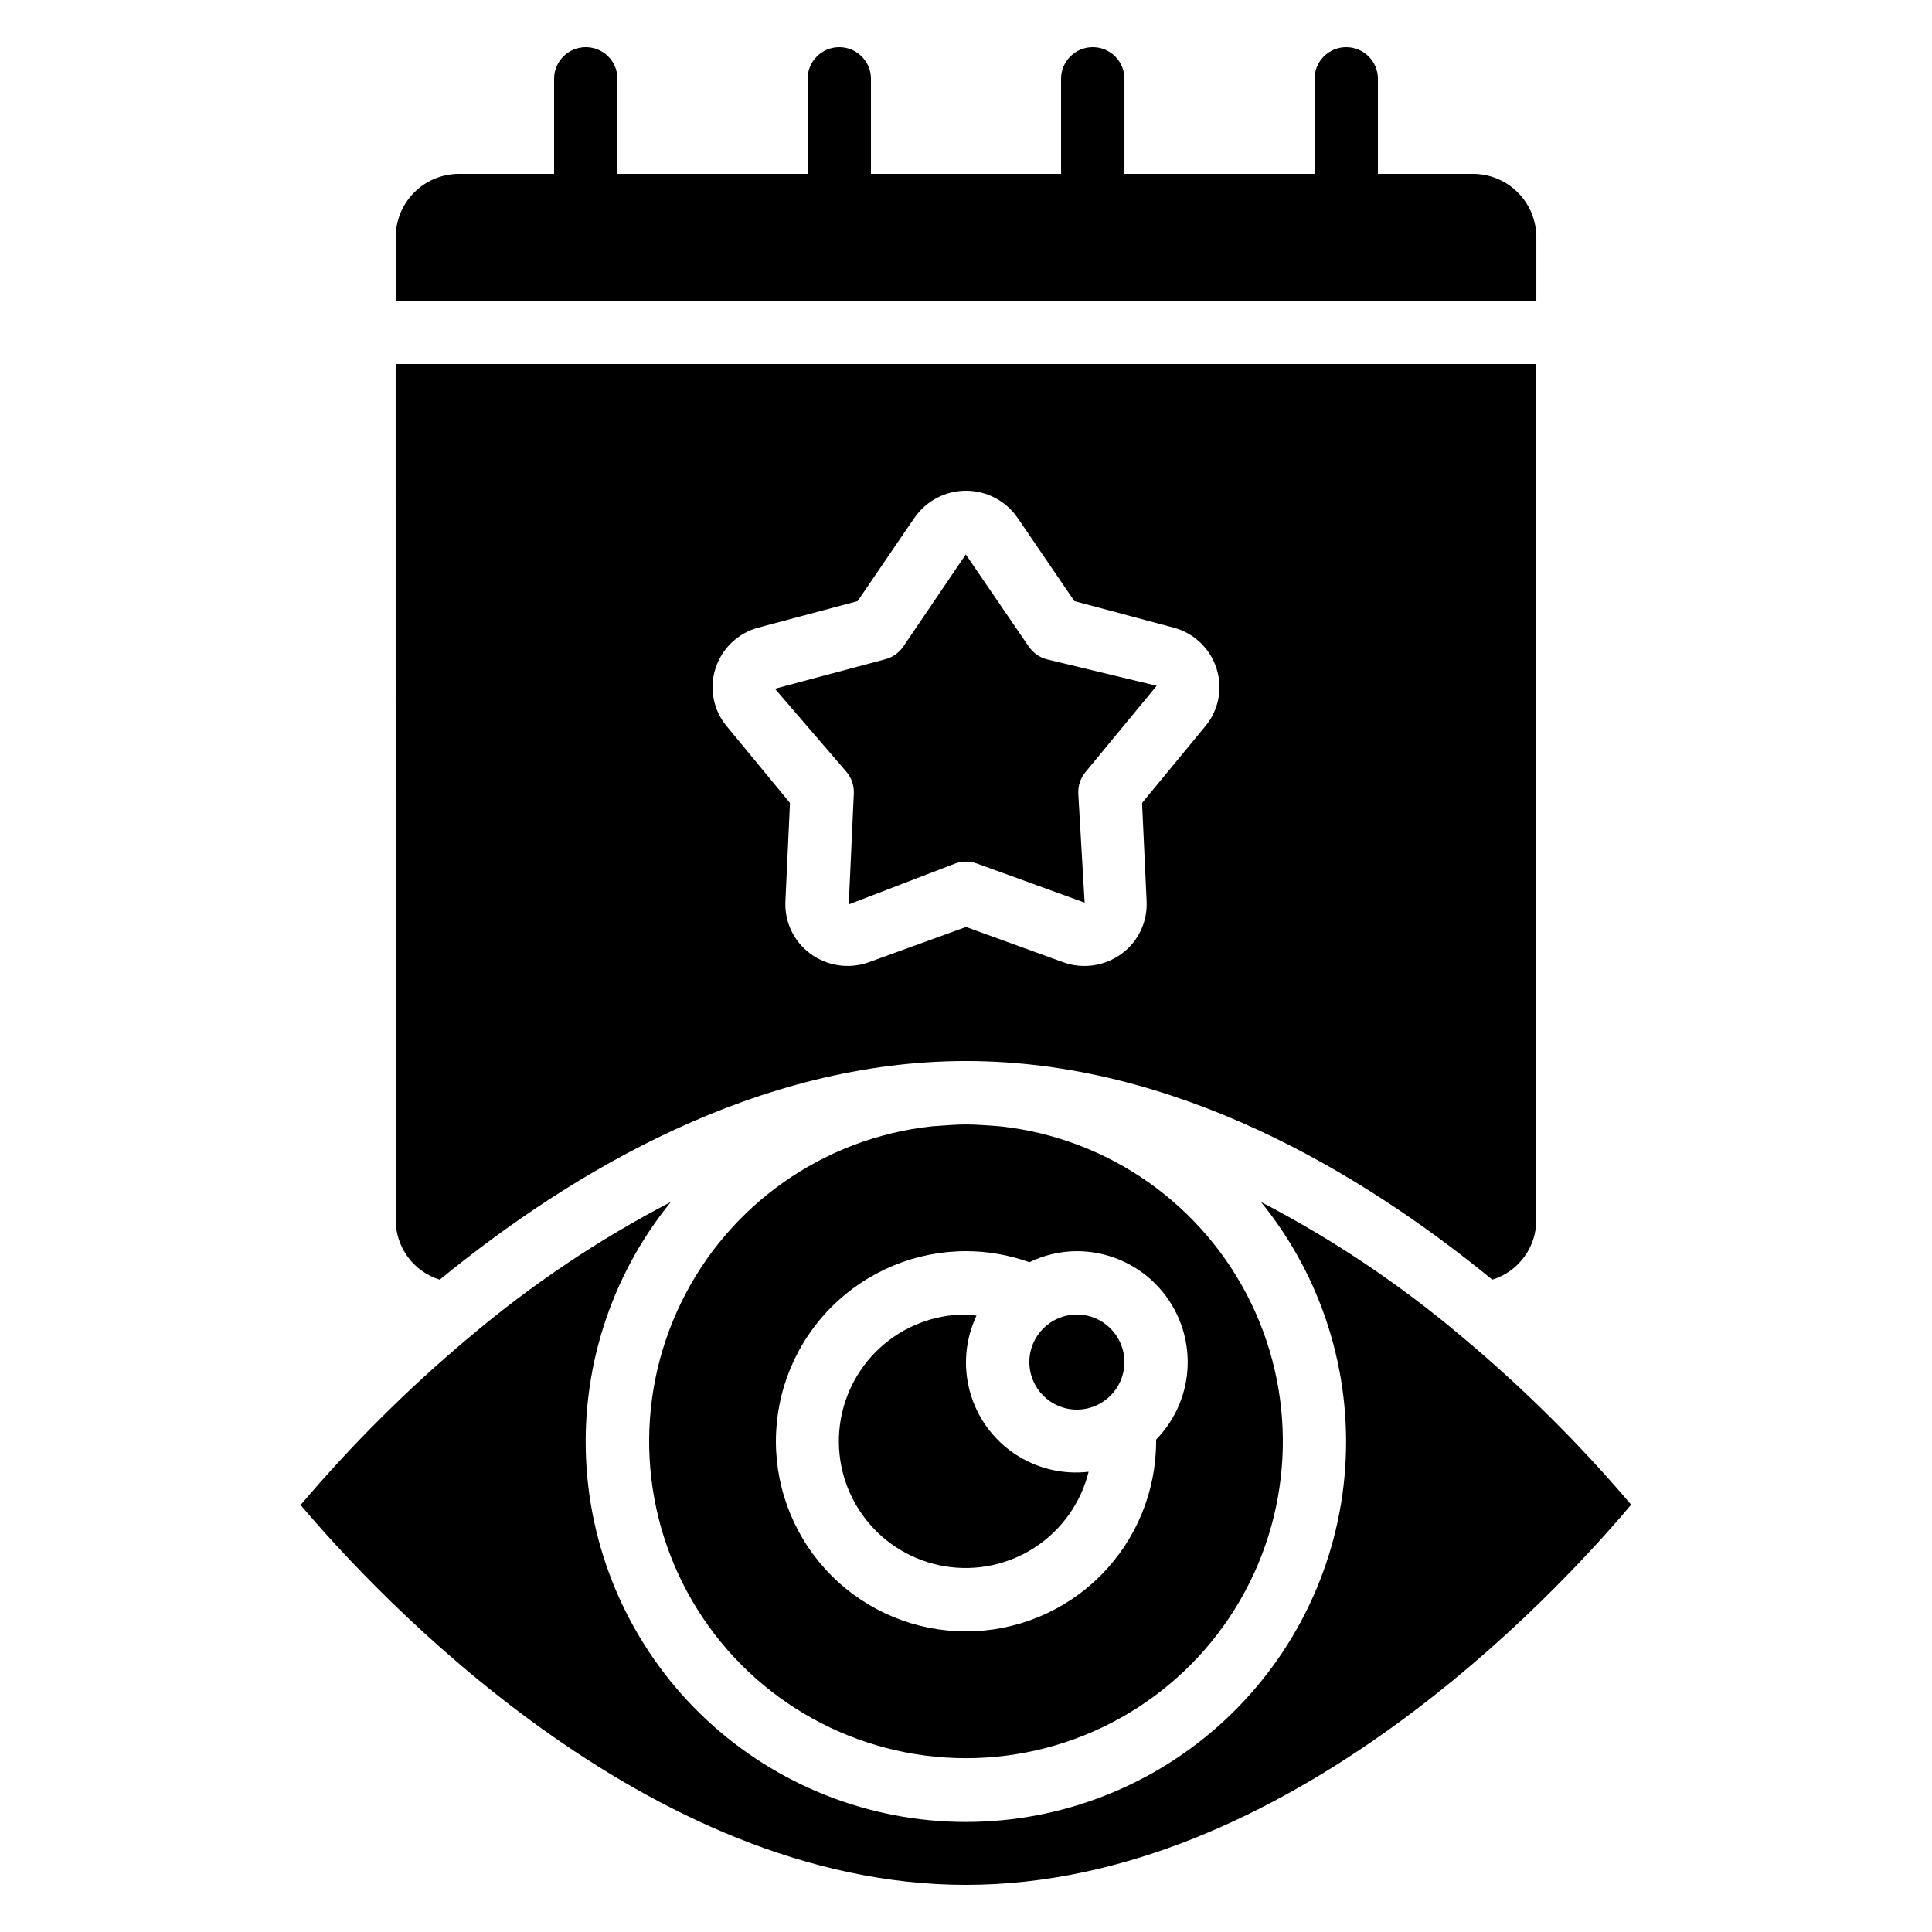
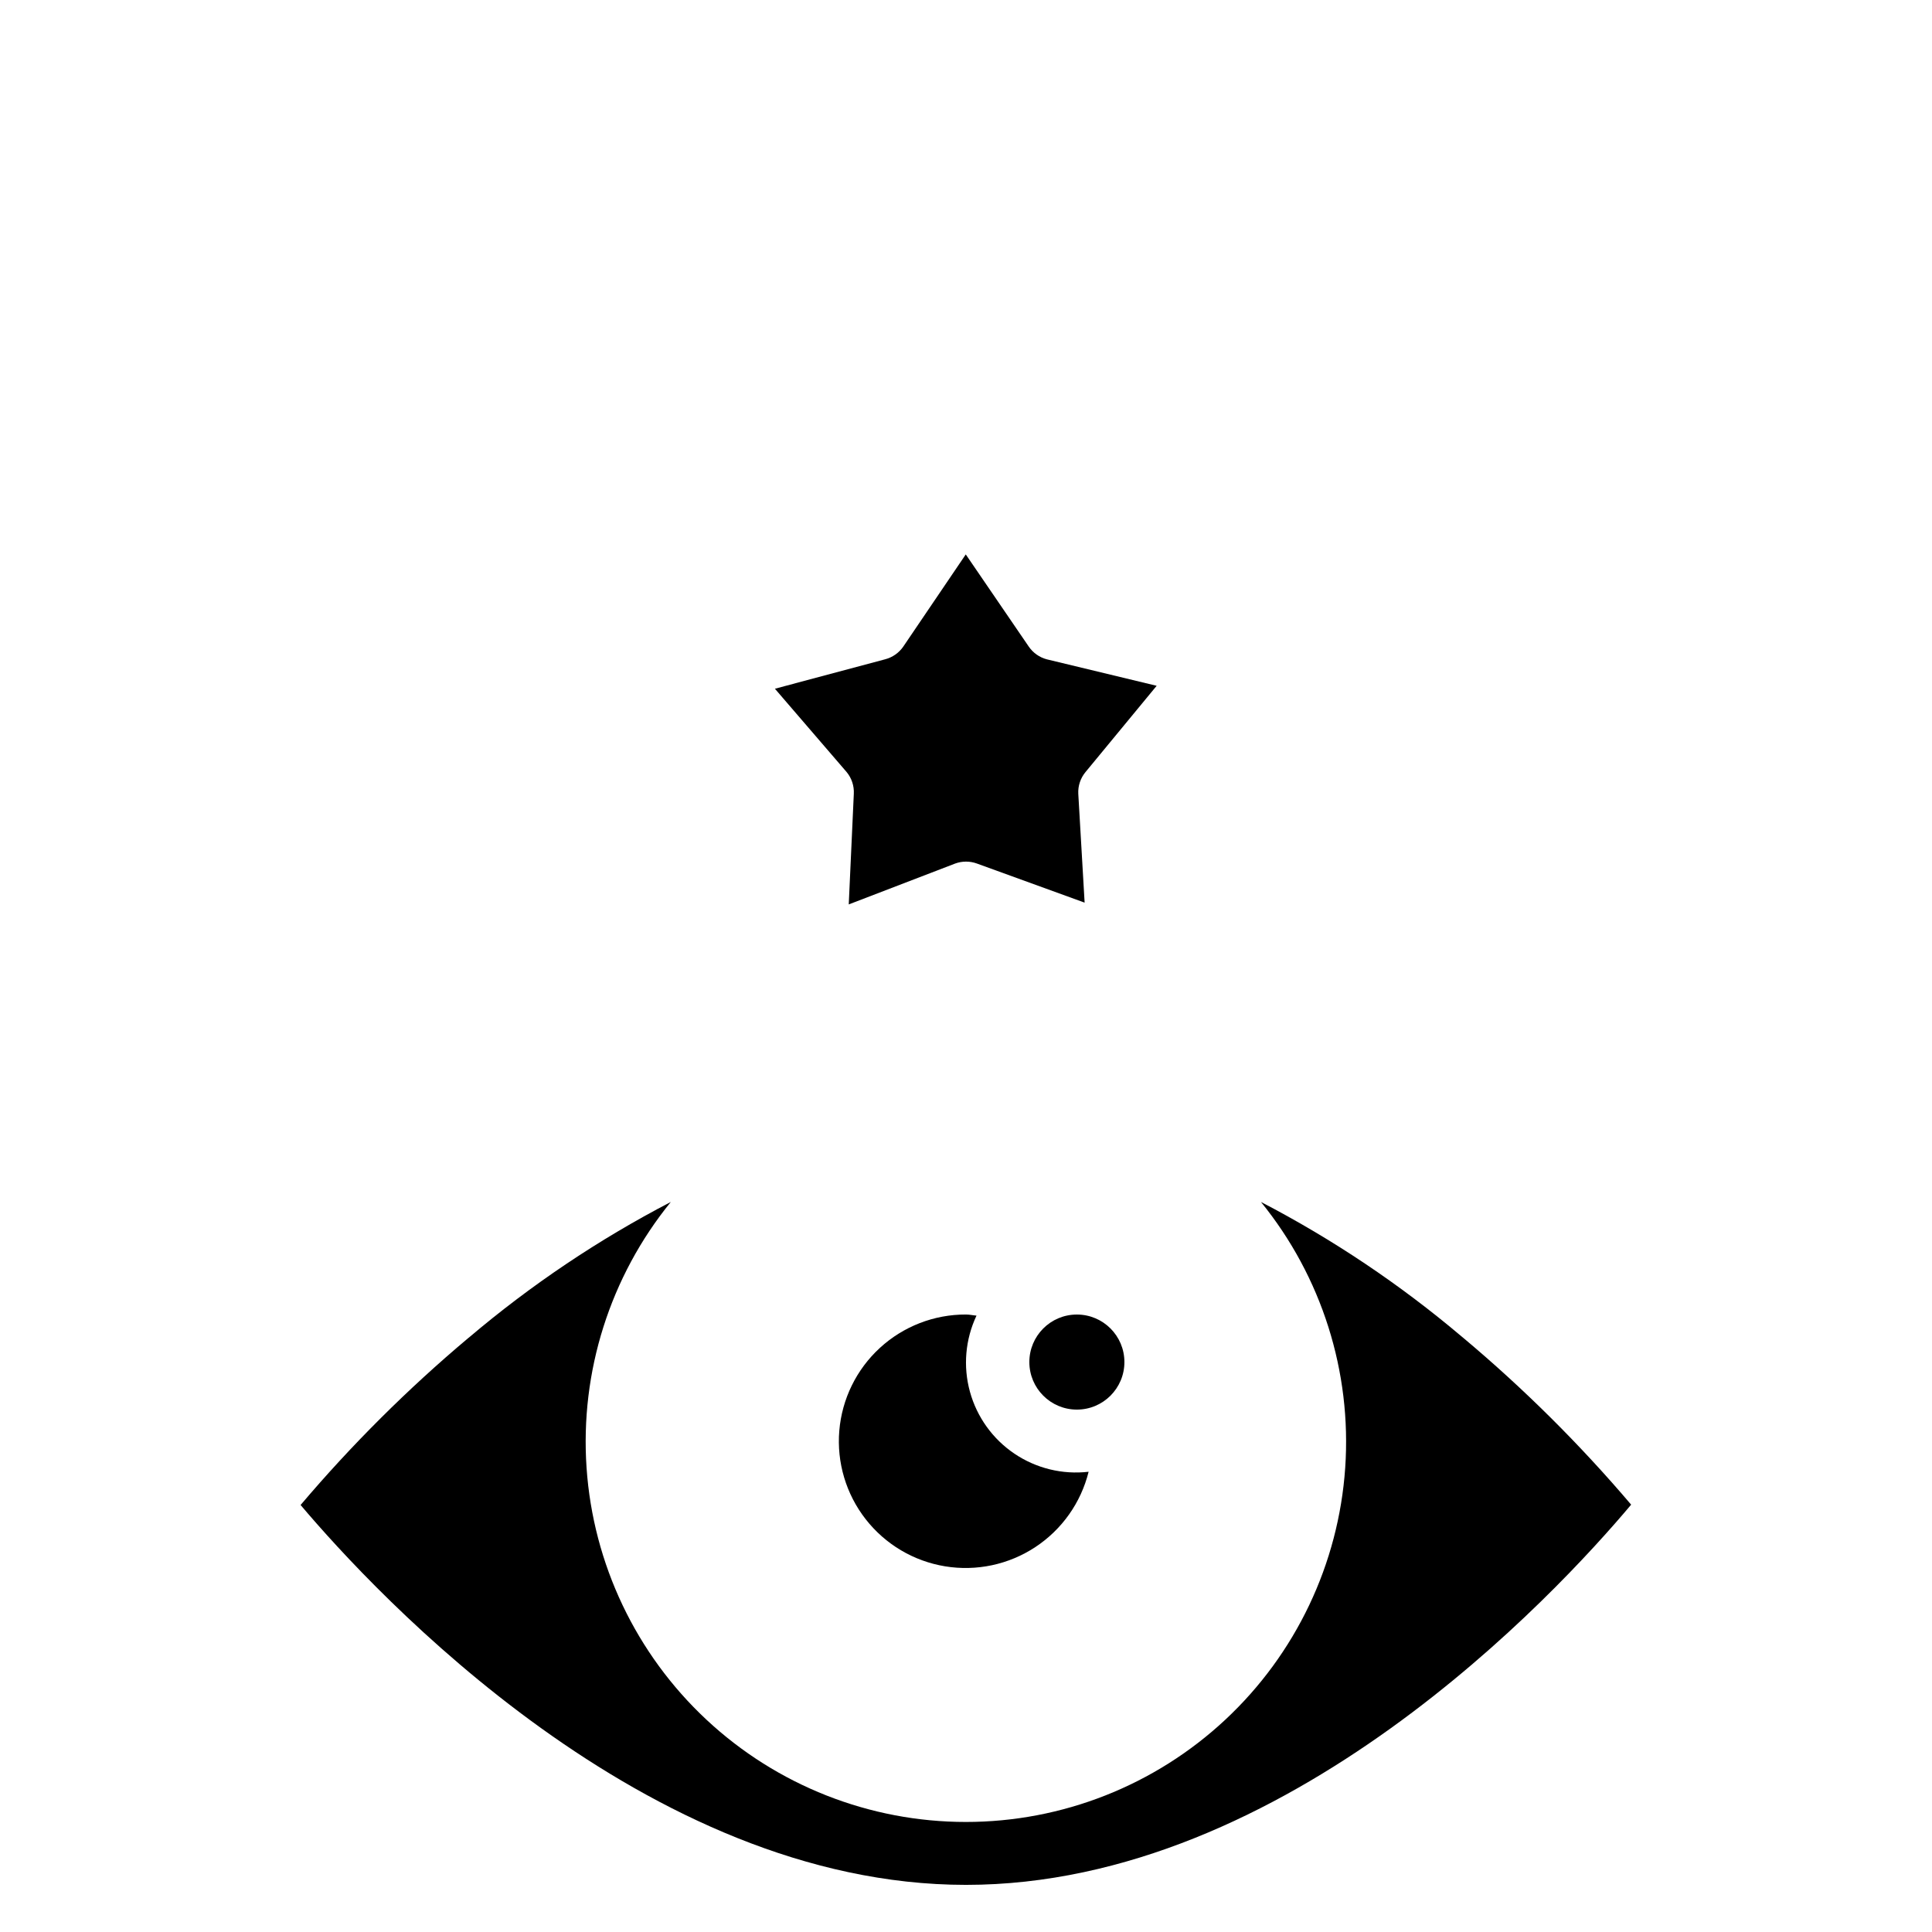
<svg xmlns="http://www.w3.org/2000/svg" fill="#000000" width="800px" height="800px" version="1.1" viewBox="144 144 512 512">
  <g>
    <path d="m400 492.36c-8.445-0.027-16.586 3.129-22.809 8.836s-10.066 13.551-10.77 21.965c-0.699 8.414 1.793 16.781 6.988 23.441 5.191 6.656 12.699 11.117 21.031 12.488 8.328 1.371 16.871-0.445 23.922-5.09 7.055-4.644 12.098-11.773 14.133-19.969-6.914 0.805-13.887-0.895-19.656-4.789-5.769-3.891-9.957-9.723-11.801-16.434s-1.223-13.859 1.746-20.156c-0.93-0.074-1.836-0.293-2.785-0.293z" />
-     <path d="m391.02 442.48c-28.766 3.094-53.91 20.777-66.551 46.801-12.641 26.023-10.992 56.719 4.356 81.242 15.352 24.52 42.242 39.414 71.176 39.414 28.93 0 55.82-14.895 71.172-39.414 15.352-24.523 16.996-55.219 4.356-81.242-12.641-26.023-37.785-43.707-66.547-46.801-2.992-0.191-5.957-0.492-8.977-0.492-3.023 0-5.996 0.309-8.984 0.492zm25.777 36.023c3.926-1.91 8.23-2.91 12.594-2.93 7.754 0.008 15.188 3.078 20.688 8.539 5.496 5.465 8.613 12.879 8.672 20.633 0.059 7.75-2.949 15.211-8.367 20.754v0.453c0 13.363-5.309 26.18-14.754 35.625-9.449 9.449-22.266 14.758-35.625 14.758-13.363 0-26.18-5.309-35.625-14.758-9.449-9.445-14.758-22.262-14.758-35.625 0-13.359 5.309-26.176 14.758-35.621 9.445-9.449 22.262-14.758 35.625-14.758 5.723 0.004 11.402 0.996 16.793 2.93z" />
-     <path d="m248.86 467.17c-0.027 3.562 1.09 7.035 3.195 9.91 2.102 2.875 5.074 4.996 8.477 6.047 35.215-28.828 84.422-57.941 139.47-57.941s104.25 29.113 139.47 57.938l-0.004 0.004c3.402-1.051 6.375-3.172 8.48-6.047 2.102-2.875 3.223-6.348 3.191-9.91v-226.71h-302.29zm84.75-146.03c1.703-5.324 6.012-9.41 11.418-10.832l26.238-7.004 15.062-22.074h0.004c3.098-4.496 8.207-7.184 13.668-7.184 5.457 0 10.566 2.688 13.664 7.184l15.062 22.074 26.23 7.004h0.004c5.41 1.418 9.719 5.504 11.426 10.832 1.695 5.262 0.586 11.023-2.938 15.281l-16.793 20.363 1.211 26.113h-0.004c0.254 5.434-2.231 10.633-6.617 13.848-4.473 3.305-10.305 4.152-15.531 2.25l-25.711-9.34-25.711 9.336v0.004c-5.231 1.891-11.059 1.047-15.535-2.25-4.391-3.223-6.875-8.426-6.617-13.863l1.211-26.098-16.793-20.355h-0.004c-3.527-4.258-4.637-10.023-2.945-15.289z" />
    <path d="m576.27 542.75c-13.566-15.965-28.453-30.758-44.504-44.219-0.145-0.117-0.285-0.219-0.418-0.344-16.348-13.824-34.184-25.785-53.18-35.652 16.098 19.809 24.078 44.992 22.324 70.457-1.75 25.469-13.102 49.32-31.762 66.738-18.66 17.422-43.234 27.109-68.762 27.109s-50.102-9.688-68.762-27.109c-18.656-17.418-30.012-41.27-31.762-66.738-1.754-25.465 6.227-50.648 22.324-70.457-19.137 9.945-37.094 22.008-53.539 35.961l-0.203 0.152h0.004c-16.004 13.457-30.848 28.242-44.371 44.191 19.859 23.477 91.34 100.67 176.34 100.67 84.992 0 156.29-77 176.27-100.76z" />
    <path d="m441.98 504.96c0 6.957-5.641 12.598-12.598 12.598s-12.594-5.641-12.594-12.598c0-6.953 5.637-12.594 12.594-12.594s12.598 5.641 12.598 12.594" />
-     <path d="m299.24 156.49c-4.641 0-8.398 3.758-8.398 8.395v25.191h-25.191c-4.453 0-8.727 1.77-11.875 4.918-3.148 3.148-4.918 7.422-4.918 11.875v16.793h302.29v-16.793c0-4.453-1.77-8.727-4.918-11.875-3.148-3.148-7.422-4.918-11.875-4.918h-25.191v-25.191c0-4.637-3.758-8.395-8.395-8.395-4.641 0-8.398 3.758-8.398 8.395v25.191h-50.379v-25.191c0-4.637-3.762-8.395-8.398-8.395-4.637 0-8.398 3.758-8.398 8.395v25.191h-50.379v-25.191c0-4.637-3.762-8.395-8.398-8.395-4.637 0-8.395 3.758-8.395 8.395v25.191h-50.383v-25.191c0-2.227-0.883-4.363-2.457-5.938-1.578-1.574-3.711-2.457-5.938-2.457z" />
    <path d="m370.27 354.34-1.344 29.34 28.223-10.84c1.848-0.672 3.875-0.672 5.727 0l28.559 10.367-1.68-28.867c-0.102-2.082 0.582-4.129 1.914-5.734l18.859-22.863-29.102-7.012h-0.004c-1.941-0.512-3.637-1.703-4.777-3.359l-16.707-24.445-16.559 24.426v0.004c-1.141 1.652-2.836 2.844-4.781 3.356l-29.238 7.809 18.992 22.066 0.004 0.004c1.336 1.609 2.019 3.66 1.914 5.75z" />
  </g>
</svg>